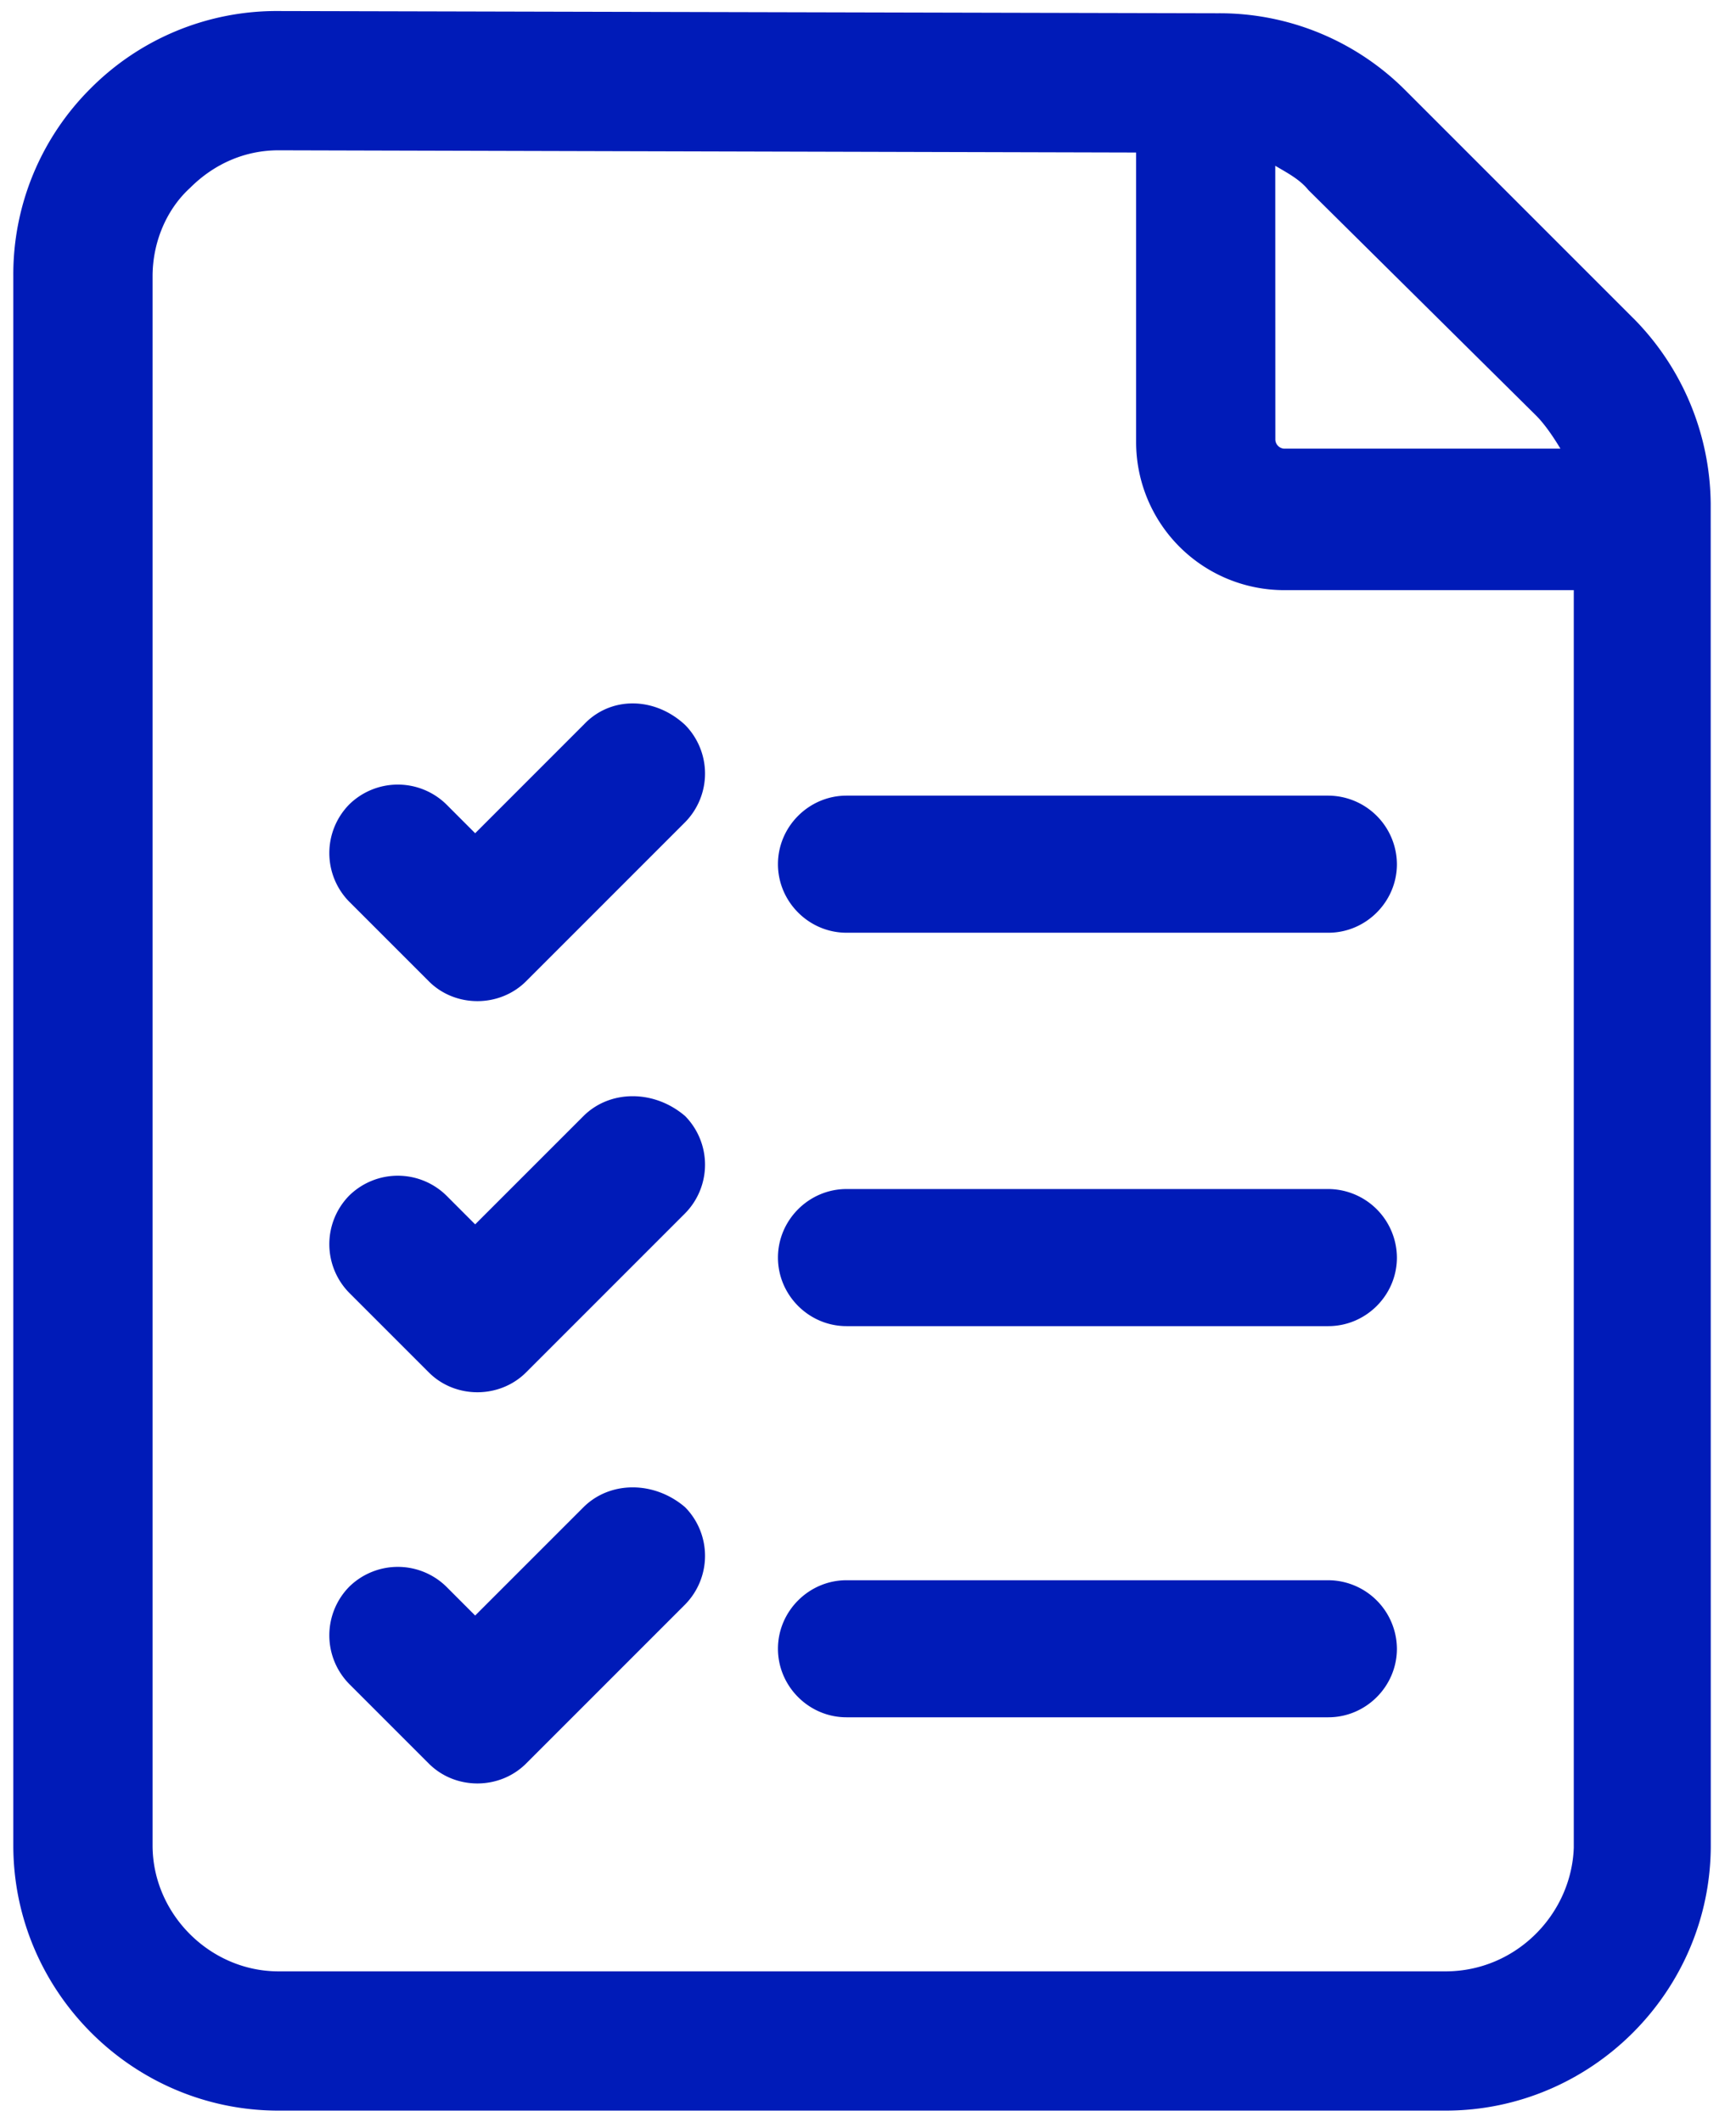
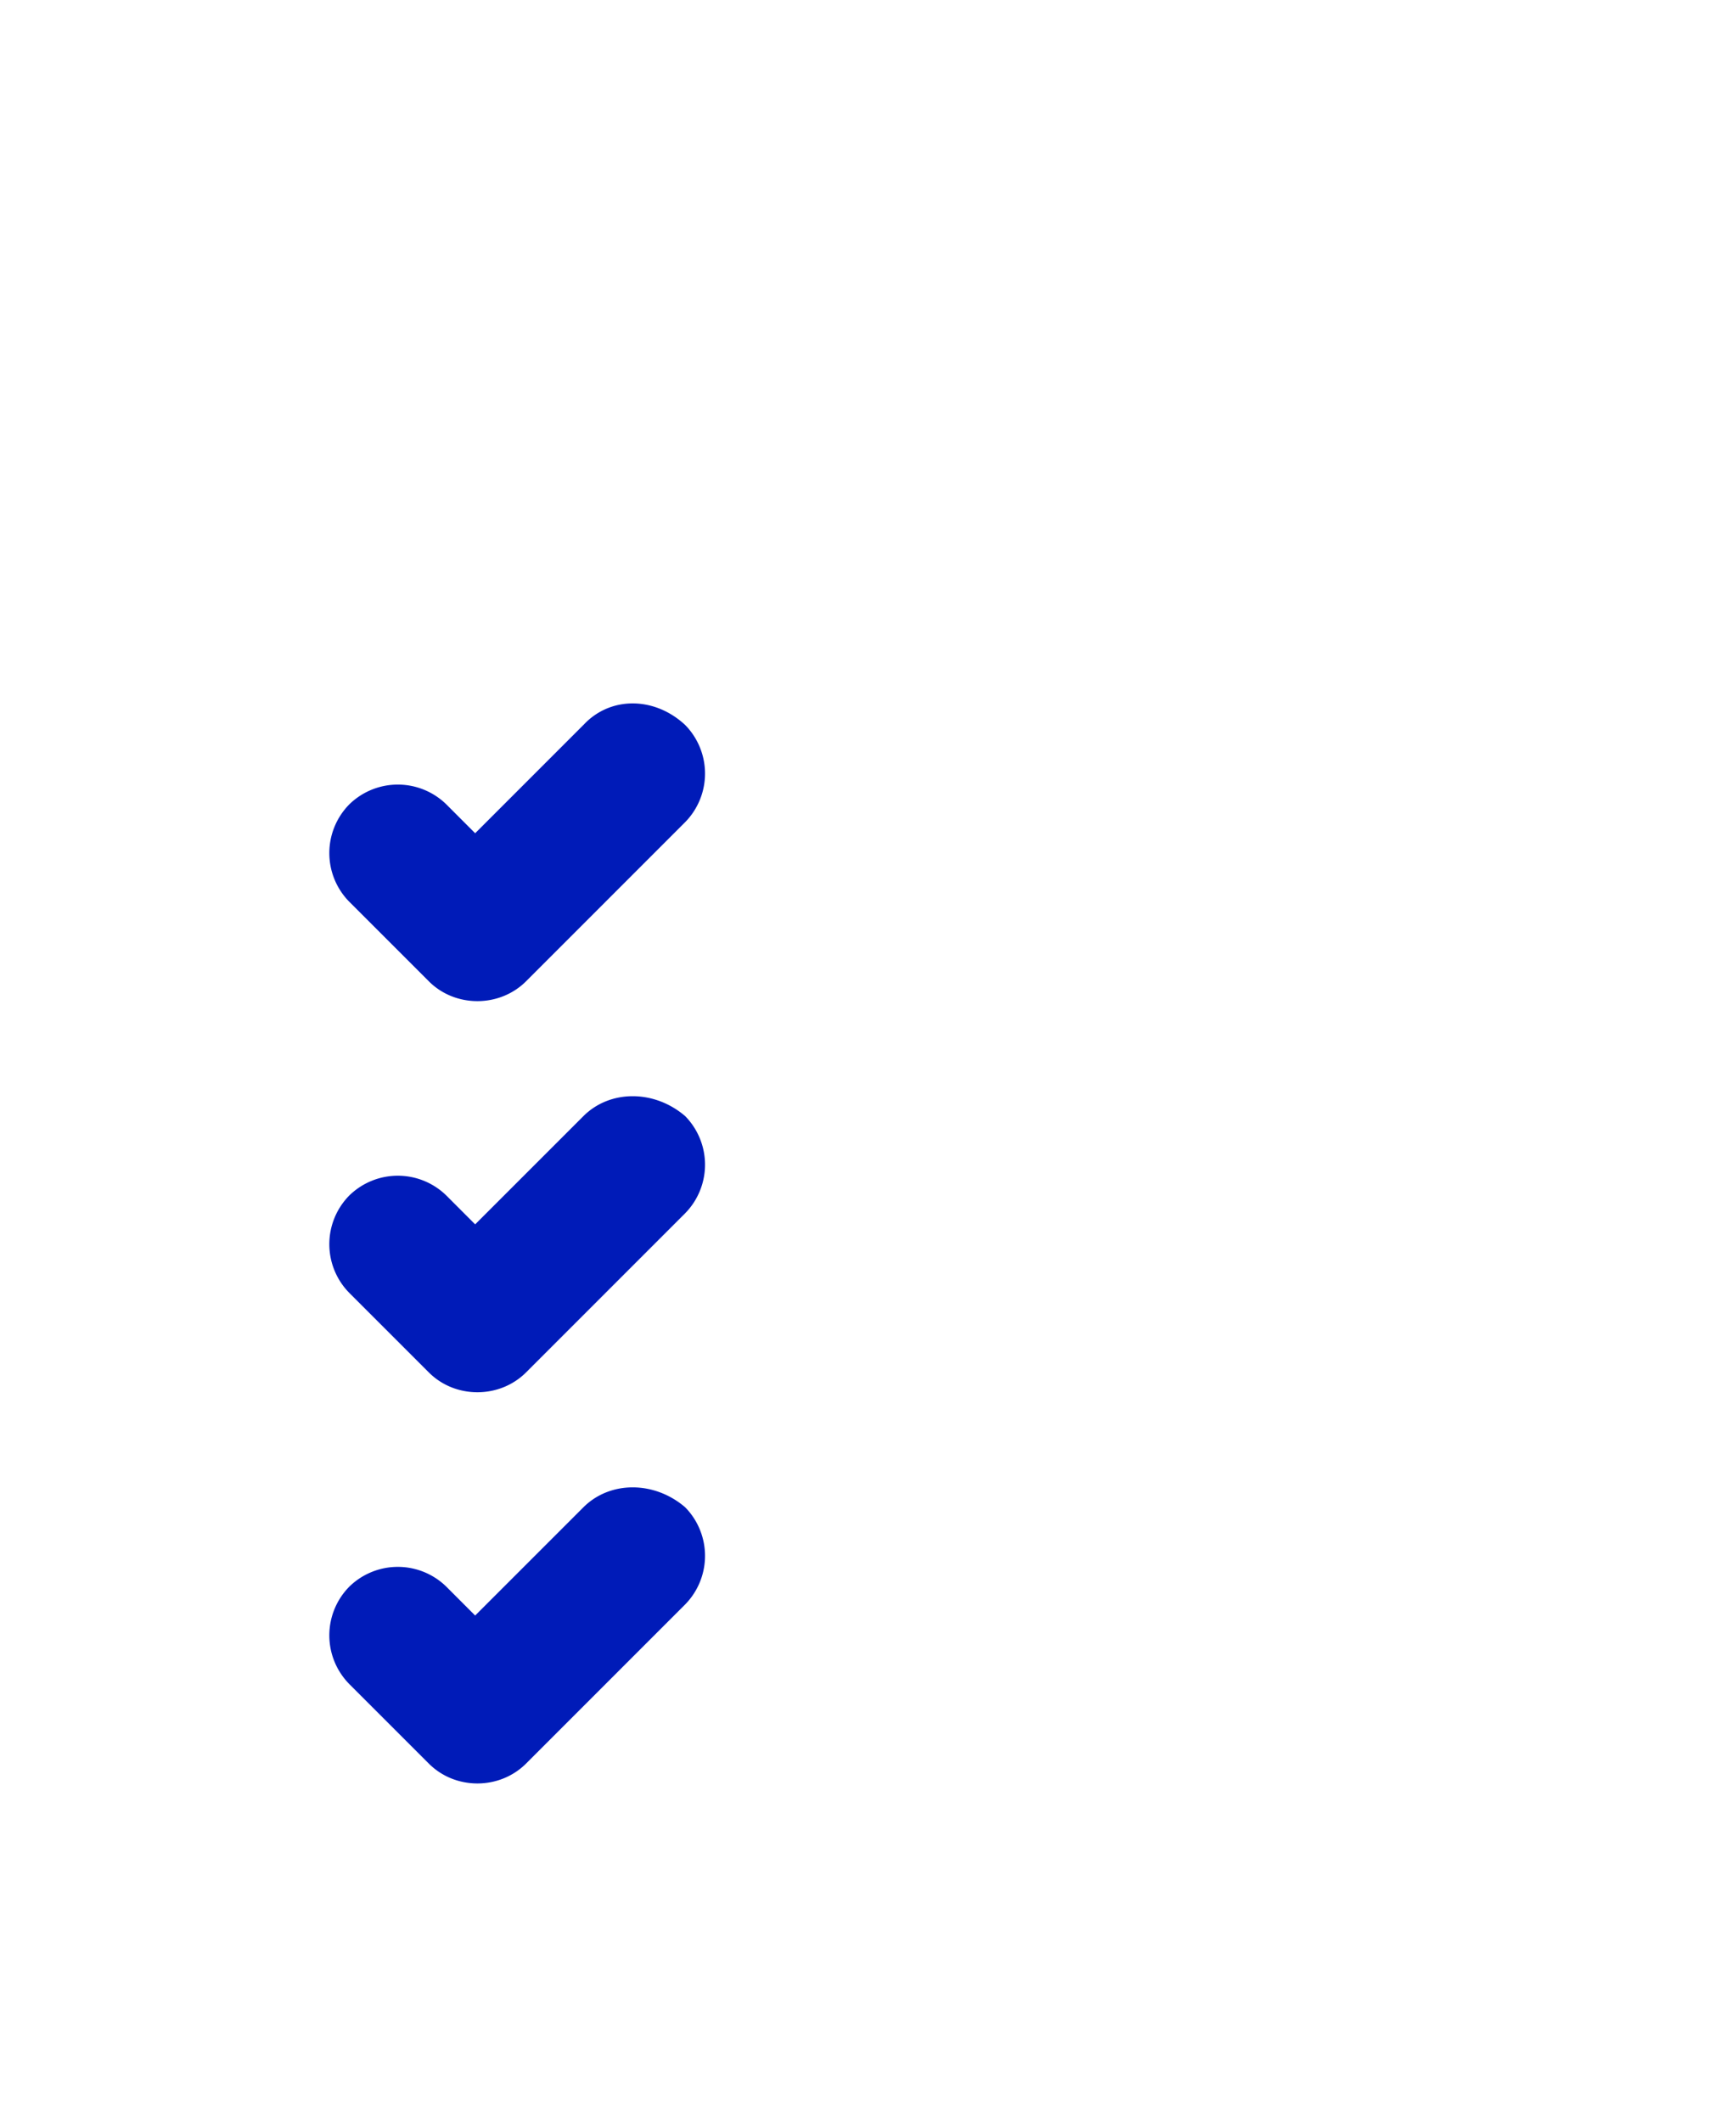
<svg xmlns="http://www.w3.org/2000/svg" width="45" height="55" viewBox="0 0 45 55" fill="#001bb8">
  <g fill-rule="evenodd">
-     <path d="M42.337 8.249l-5.899-5.9a6.8 6.8 0 0 0-4.87-2.005L7.22.286a6.8 6.8 0 0 0-4.87 2.005 6.8 6.8 0 0 0-2.005 4.87v40.677c0 3.782 3.093 6.875 6.875 6.875h30.25c3.783 0 6.876-3.093 6.876-6.875l-.002-34.775a6.906 6.906 0 0 0-2.006-4.814zm-2.52 2.522c.229.228.46.573.632.86h-7.162a.245.245 0 0 1-.228-.229l-.002-7.105c.286.172.63.344.859.63l5.901 5.844zm-2.35 40.332H7.22c-1.777 0-3.265-1.49-3.265-3.265V7.161c0-.86.345-1.719.974-2.292.63-.63 1.432-.973 2.291-.973l22.23.058v7.506a3.839 3.839 0 0 0 3.838 3.838h7.507v32.598c-.059 1.719-1.491 3.207-3.326 3.207z" />
-     <path d="M34.433 30.823h-12.49c-.973 0-1.777.802-1.777 1.777 0 .974.801 1.777 1.777 1.777h12.49c.974 0 1.777-.8 1.777-1.777a1.787 1.787 0 0 0-1.777-1.777zM34.433 20.625h-12.49c-.973 0-1.777.801-1.777 1.777 0 .973.801 1.777 1.777 1.777h12.49c.974 0 1.777-.801 1.777-1.777a1.787 1.787 0 0 0-1.777-1.777zM34.433 40.964h-12.49c-.973 0-1.777.8-1.777 1.776 0 .974.801 1.777 1.777 1.777h12.49c.974 0 1.777-.8 1.777-1.777a1.787 1.787 0 0 0-1.777-1.776z" />
    <path d="M15.124 18.792L12.317 21.6l-.745-.746a1.798 1.798 0 0 0-2.52 0 1.798 1.798 0 0 0 0 2.52l2.064 2.064c.344.344.8.514 1.26.514.458 0 .917-.172 1.26-.514l4.124-4.125a1.798 1.798 0 0 0 0-2.52c-.801-.745-1.947-.745-2.636 0zM15.124 28.932l-2.807 2.807-.745-.746a1.798 1.798 0 0 0-2.52 0 1.798 1.798 0 0 0 0 2.52l2.064 2.064c.344.344.8.514 1.26.514.458 0 .917-.172 1.26-.514l4.124-4.125a1.798 1.798 0 0 0 0-2.52c-.801-.687-1.947-.687-2.636 0zM15.124 39.072l-2.807 2.807-.745-.746a1.798 1.798 0 0 0-2.52 0 1.798 1.798 0 0 0 0 2.52l2.064 2.064c.344.344.8.515 1.26.515.458 0 .917-.173 1.26-.515l4.124-4.125a1.798 1.798 0 0 0 0-2.52c-.801-.687-1.947-.687-2.636 0z" />
  </g>
</svg>